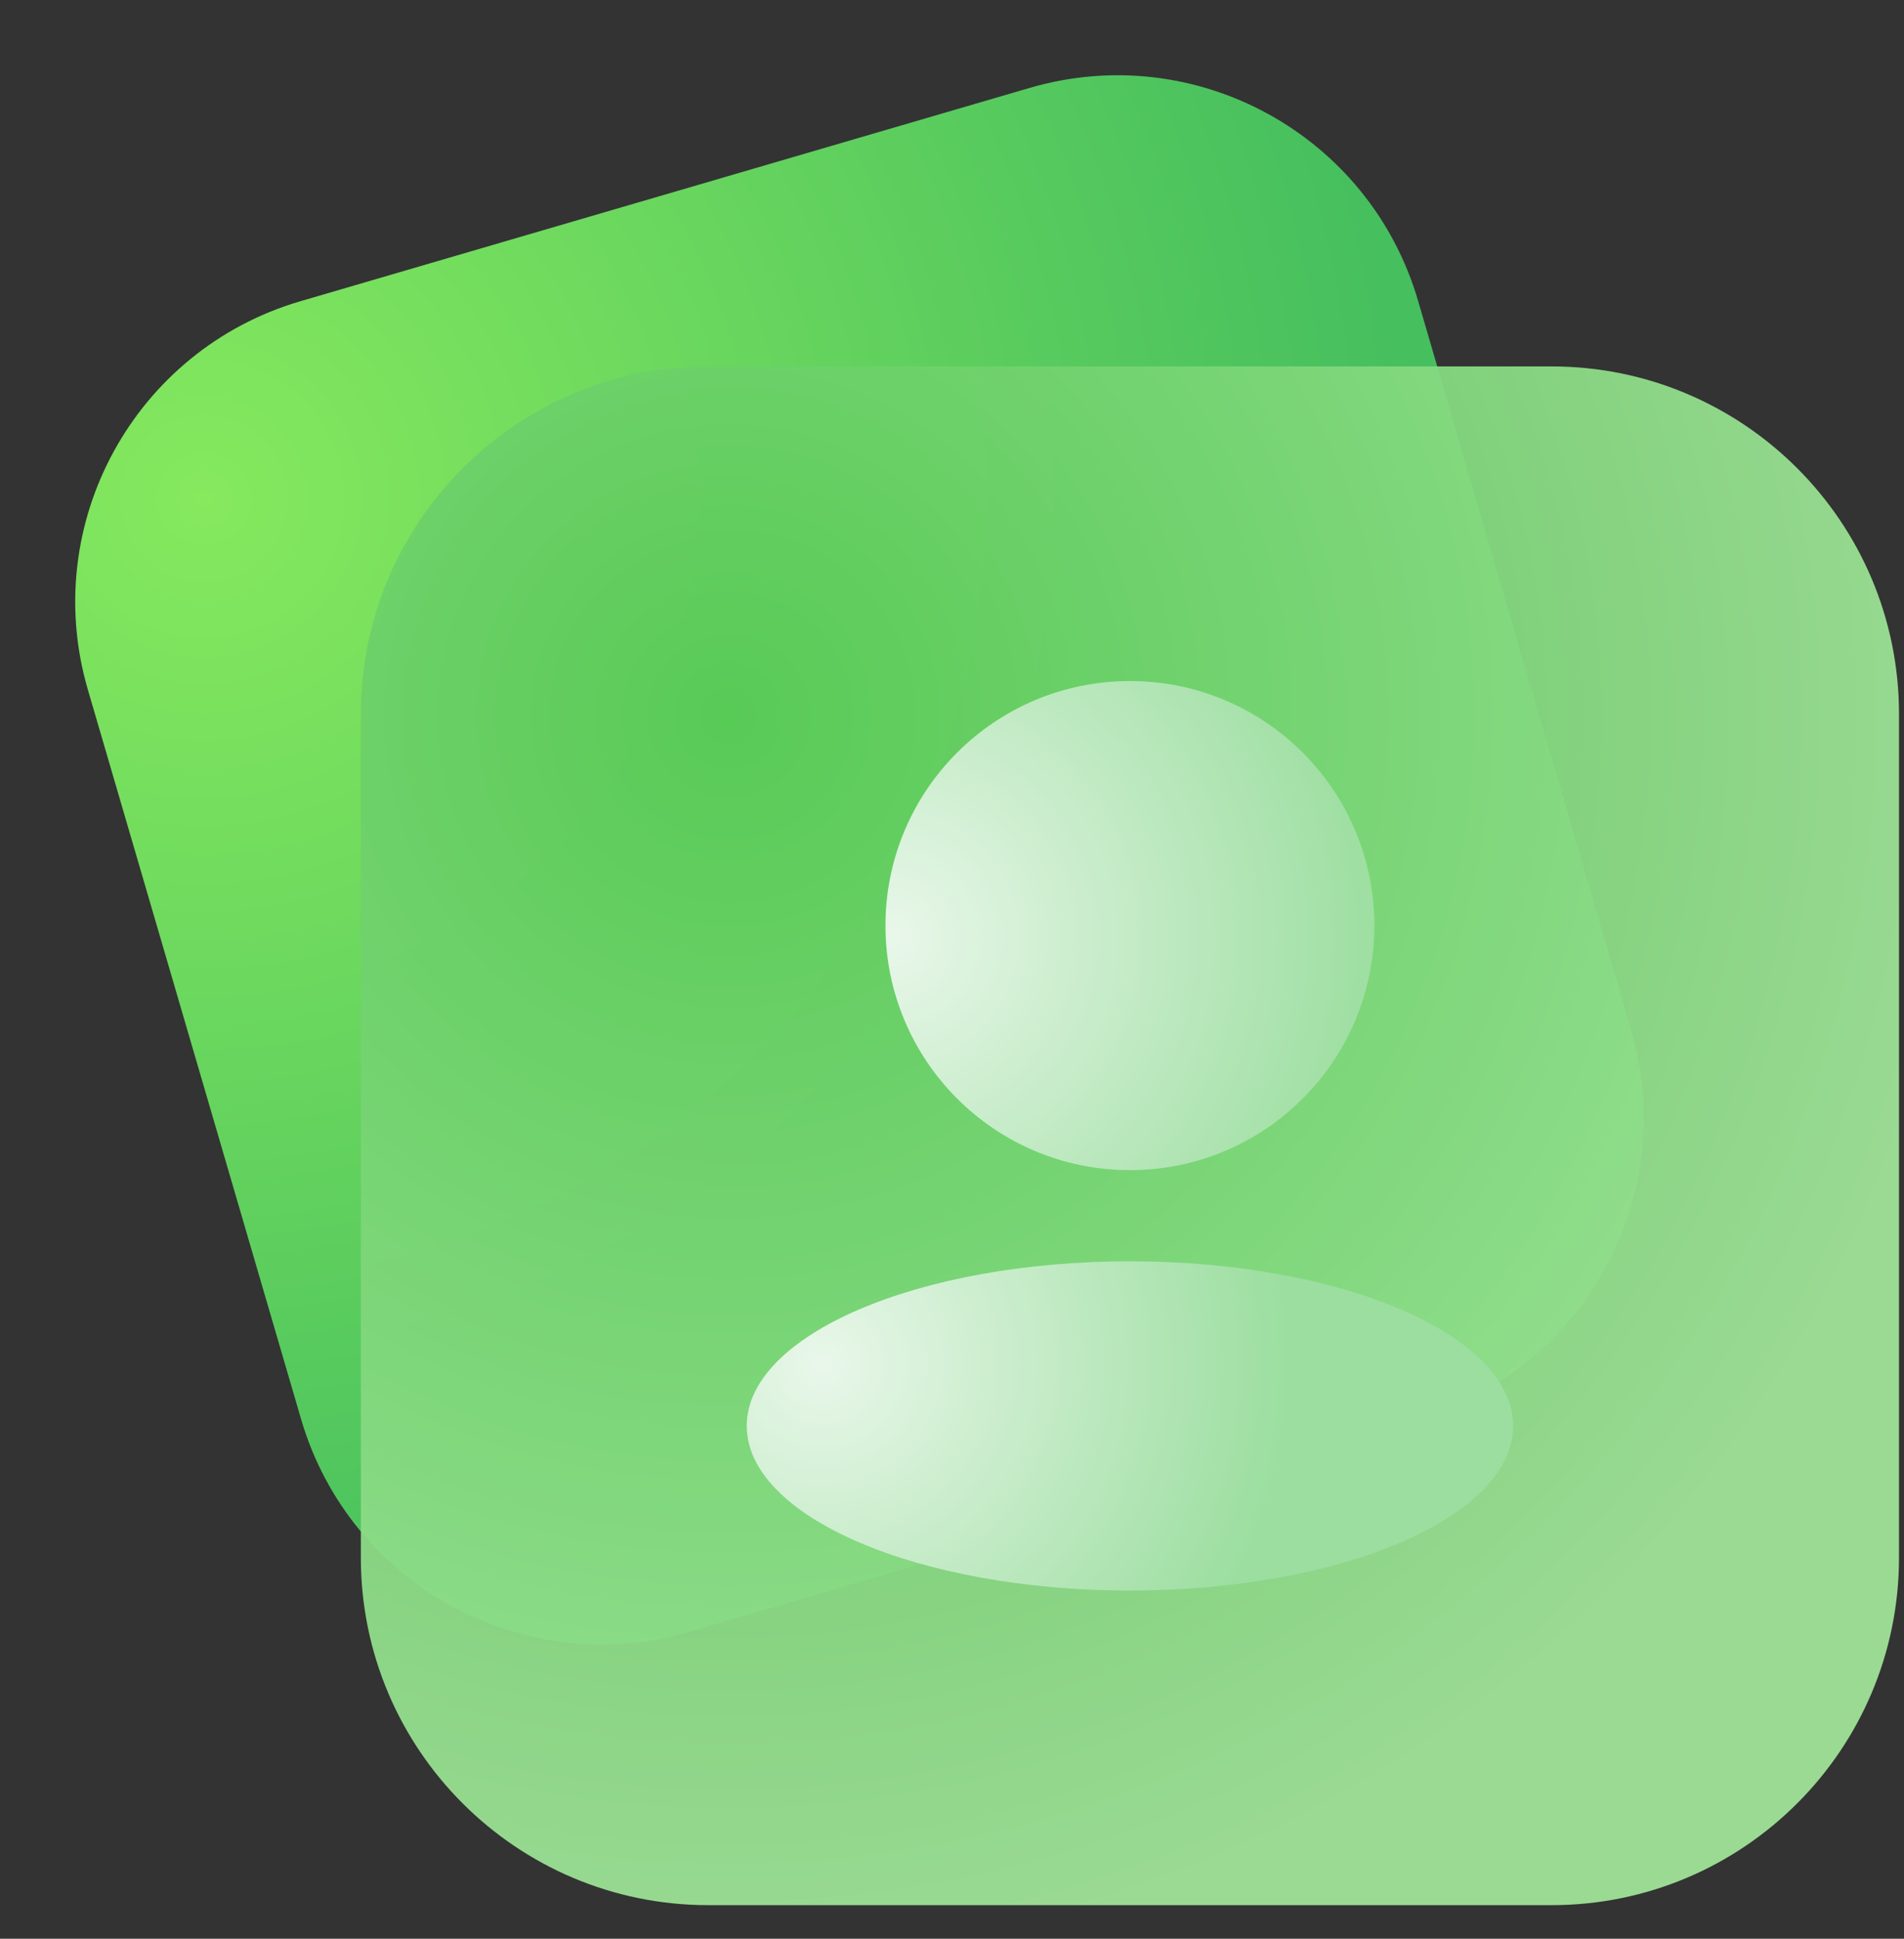
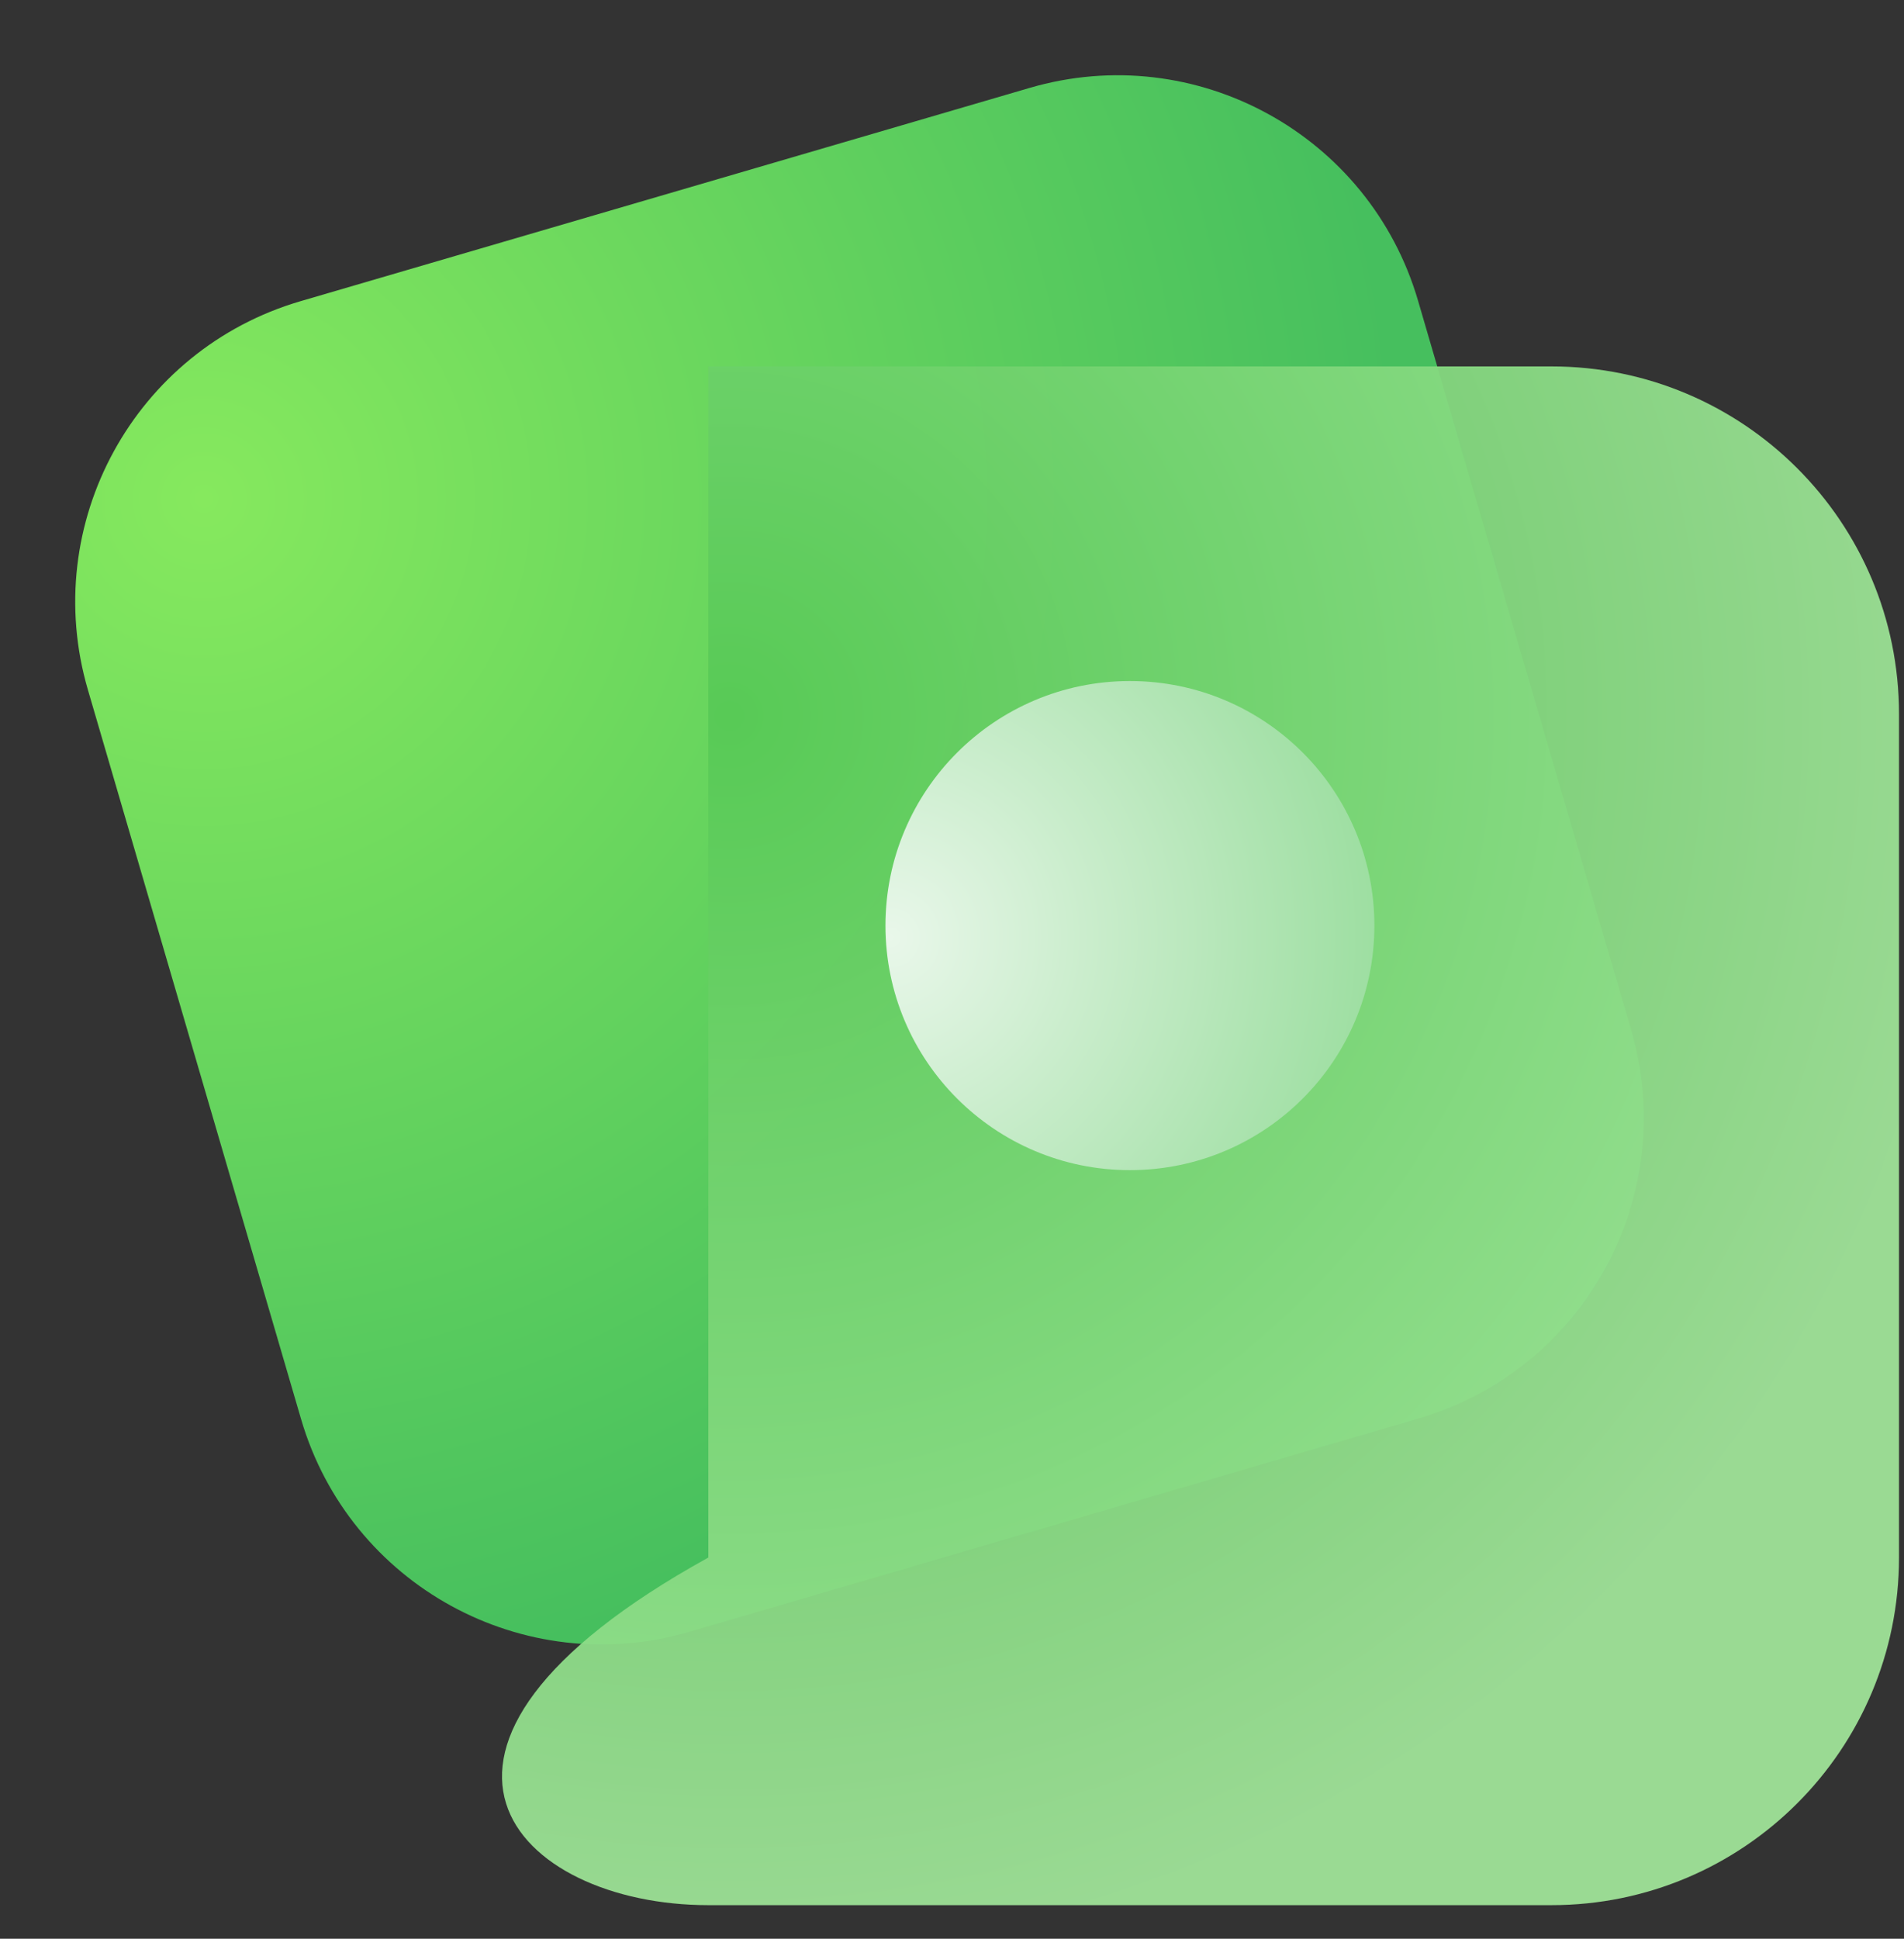
<svg xmlns="http://www.w3.org/2000/svg" width="56" height="57" viewBox="0 0 56 57" fill="none">
  <rect x="0" y="0" width="56" height="57" fill="#333333" stroke="none" />
  <path d="M30.282 2.585L8.84 8.855C3.958 10.283 1.157 15.398 2.585 20.28L8.855 41.722C10.283 46.604 15.398 49.404 20.28 47.977L41.722 41.707C46.604 40.279 49.404 35.164 47.977 30.282L41.707 8.84C40.279 3.958 35.164 1.157 30.282 2.585Z" fill="url(#paint0_radial_5144_519)" />
-   <path opacity="0.95" d="M45.633 10.773H20.833C15.189 10.773 10.613 15.349 10.613 20.993V45.793C10.613 51.438 15.189 56.013 20.833 56.013H45.633C51.277 56.013 55.853 51.438 55.853 45.793V20.993C55.853 15.349 51.277 10.773 45.633 10.773Z" fill="url(#paint1_radial_5144_519)" />
+   <path opacity="0.95" d="M45.633 10.773H20.833V45.793C10.613 51.438 15.189 56.013 20.833 56.013H45.633C51.277 56.013 55.853 51.438 55.853 45.793V20.993C55.853 15.349 51.277 10.773 45.633 10.773Z" fill="url(#paint1_radial_5144_519)" />
  <path d="M33.233 34.403C37.204 34.403 40.423 31.184 40.423 27.213C40.423 23.242 37.204 20.023 33.233 20.023C29.262 20.023 26.043 23.242 26.043 27.213C26.043 31.184 29.262 34.403 33.233 34.403Z" fill="url(#paint2_radial_5144_519)" />
-   <path d="M33.233 46.763C39.457 46.763 44.503 44.596 44.503 41.923C44.503 39.25 39.457 37.083 33.233 37.083C27.009 37.083 21.963 39.25 21.963 41.923C21.963 44.596 27.009 46.763 33.233 46.763Z" fill="url(#paint3_radial_5144_519)" />
  <defs>
    <radialGradient id="paint0_radial_5144_519" cx="0" cy="0" r="1" gradientUnits="userSpaceOnUse" gradientTransform="translate(5.833 14.392) rotate(-16.3) scale(35.6)">
      <stop stop-color="#86E95E" />
      <stop offset="1" stop-color="#46BF5E" />
    </radialGradient>
    <radialGradient id="paint1_radial_5144_519" cx="0" cy="0" r="1" gradientUnits="userSpaceOnUse" gradientTransform="translate(21.343 20.953) scale(36.99)">
      <stop stop-color="#57C955" />
      <stop offset="1" stop-color="#9FE298" />
    </radialGradient>
    <radialGradient id="paint2_radial_5144_519" cx="0" cy="0" r="1" gradientUnits="userSpaceOnUse" gradientTransform="translate(26.223 27.563) scale(14.48)">
      <stop stop-color="#E9F7EA" />
      <stop offset="1" stop-color="#9CDEA0" />
    </radialGradient>
    <radialGradient id="paint3_radial_5144_519" cx="0" cy="0" r="1" gradientUnits="userSpaceOnUse" gradientTransform="translate(24.173 40.093) scale(13.72)">
      <stop stop-color="#E9F7EA" />
      <stop offset="1" stop-color="#9CDEA0" />
    </radialGradient>
  </defs>
</svg>